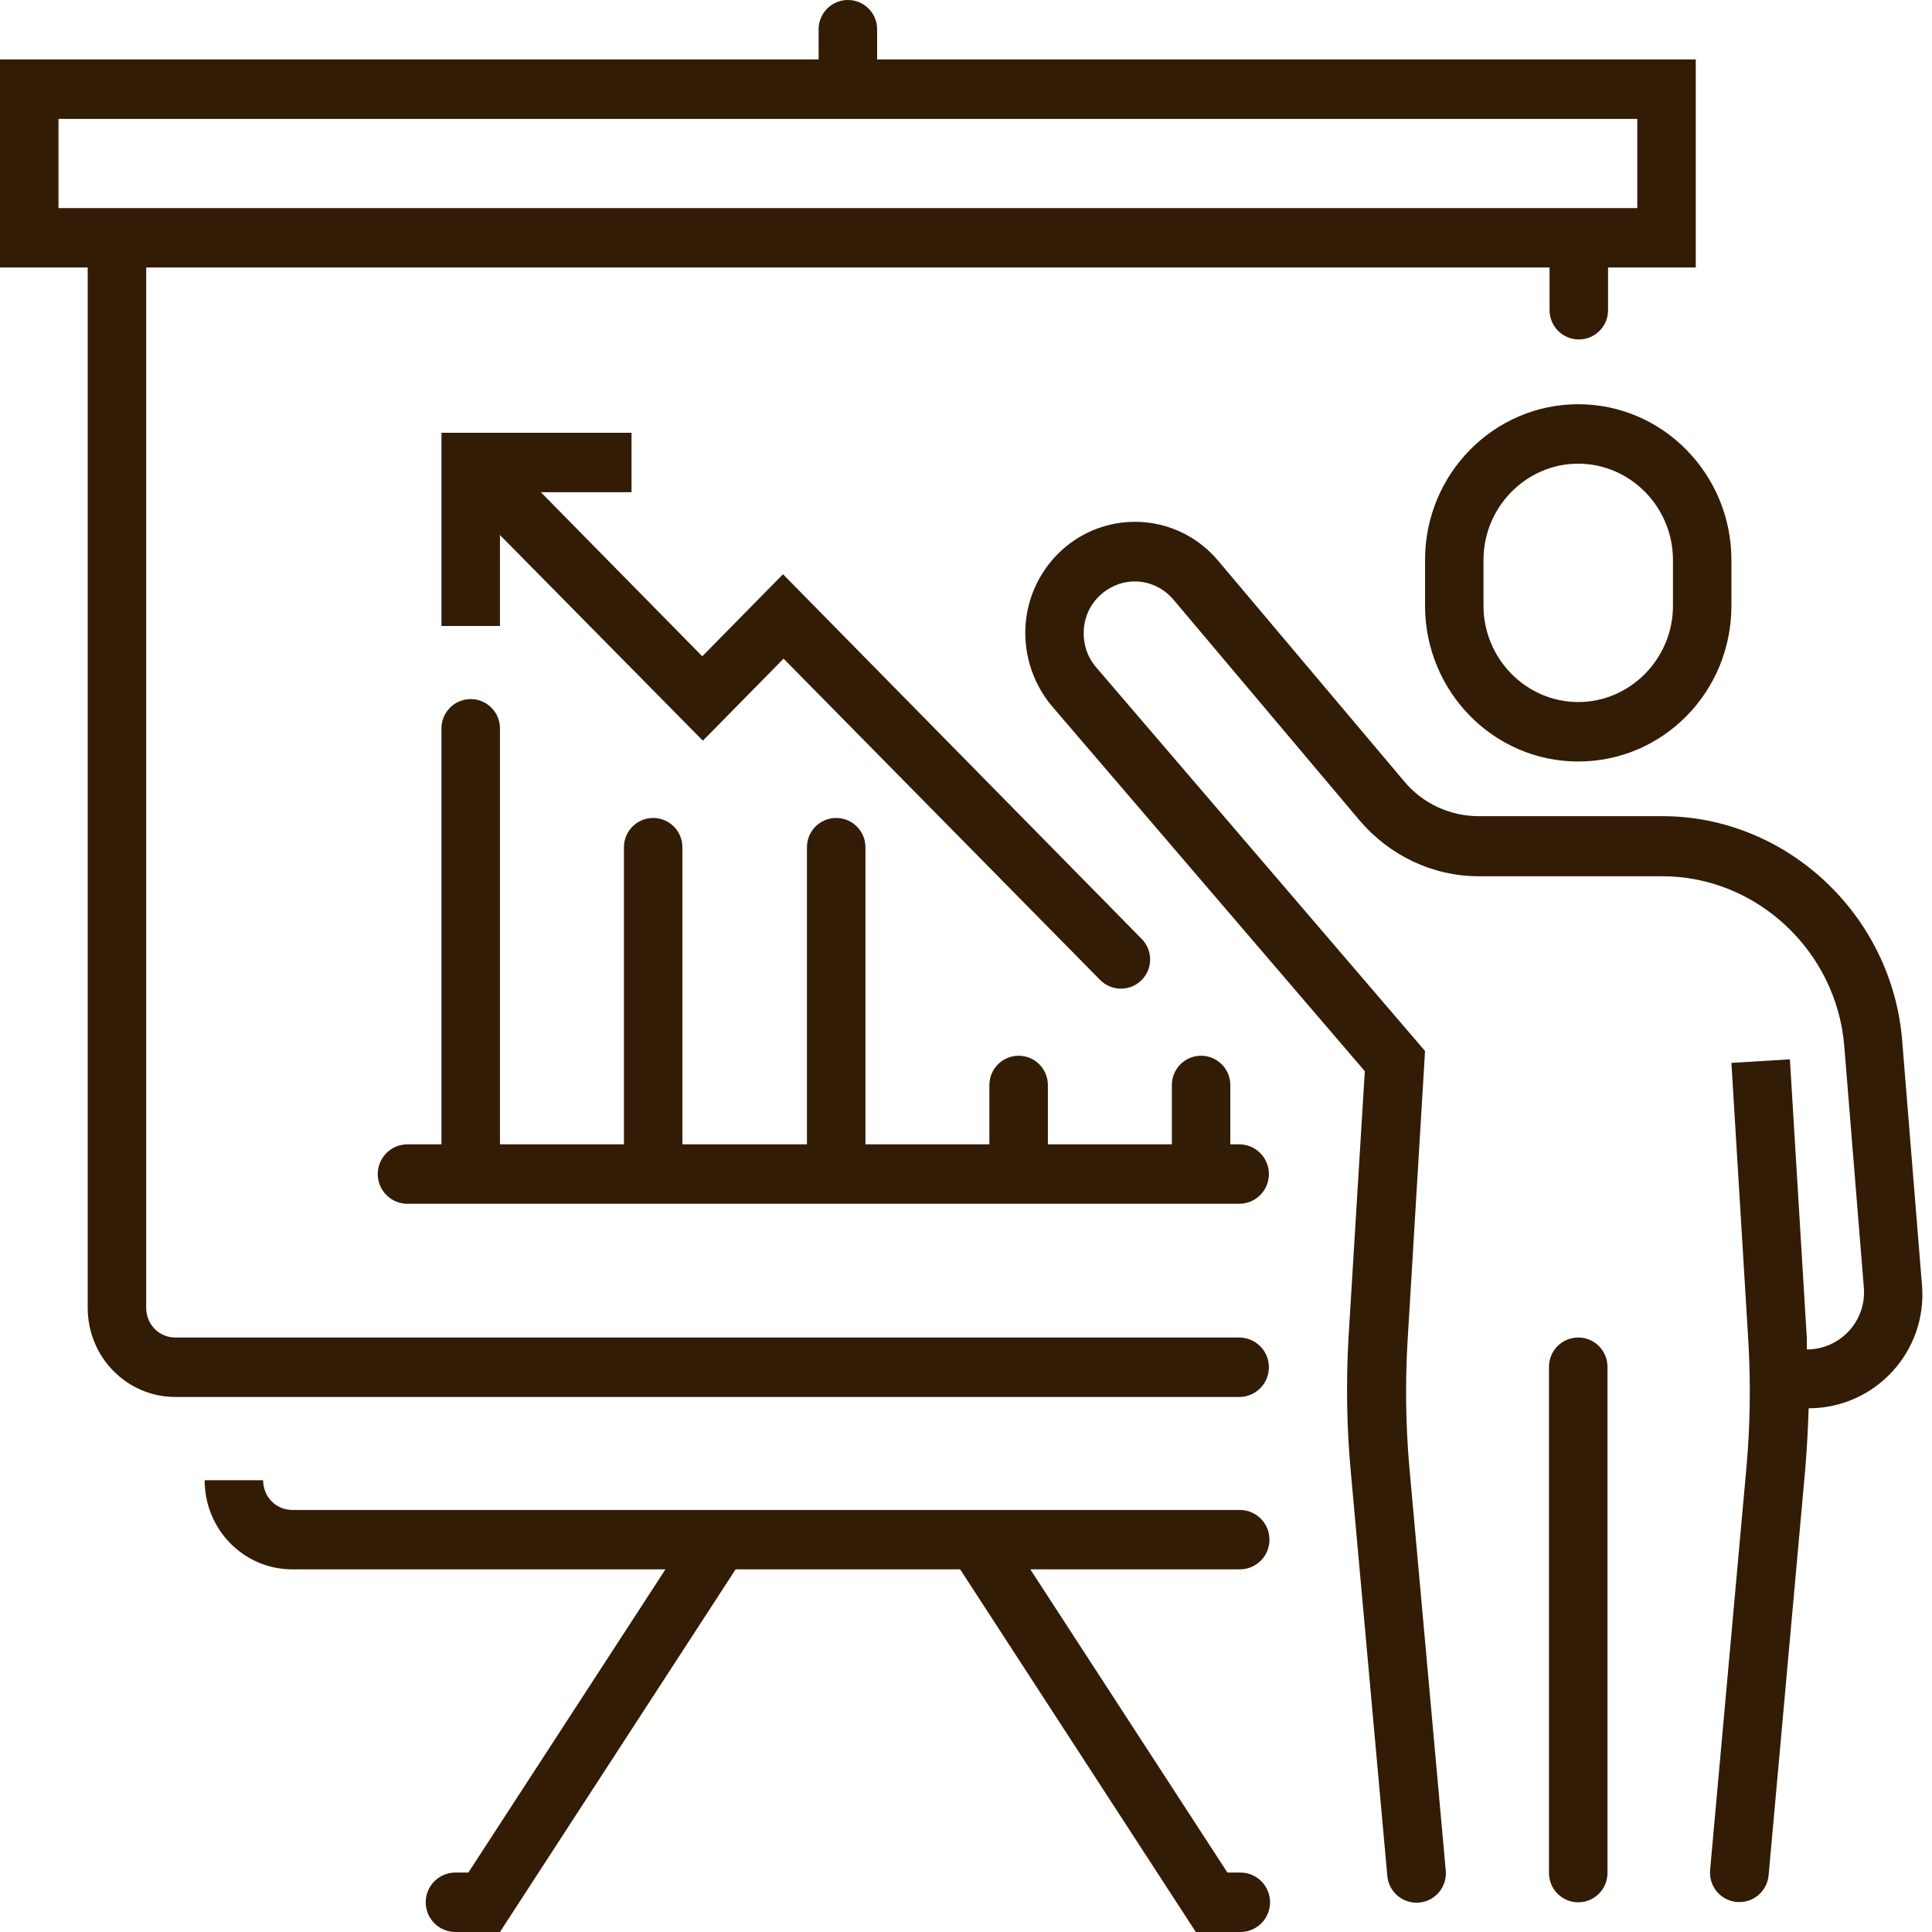
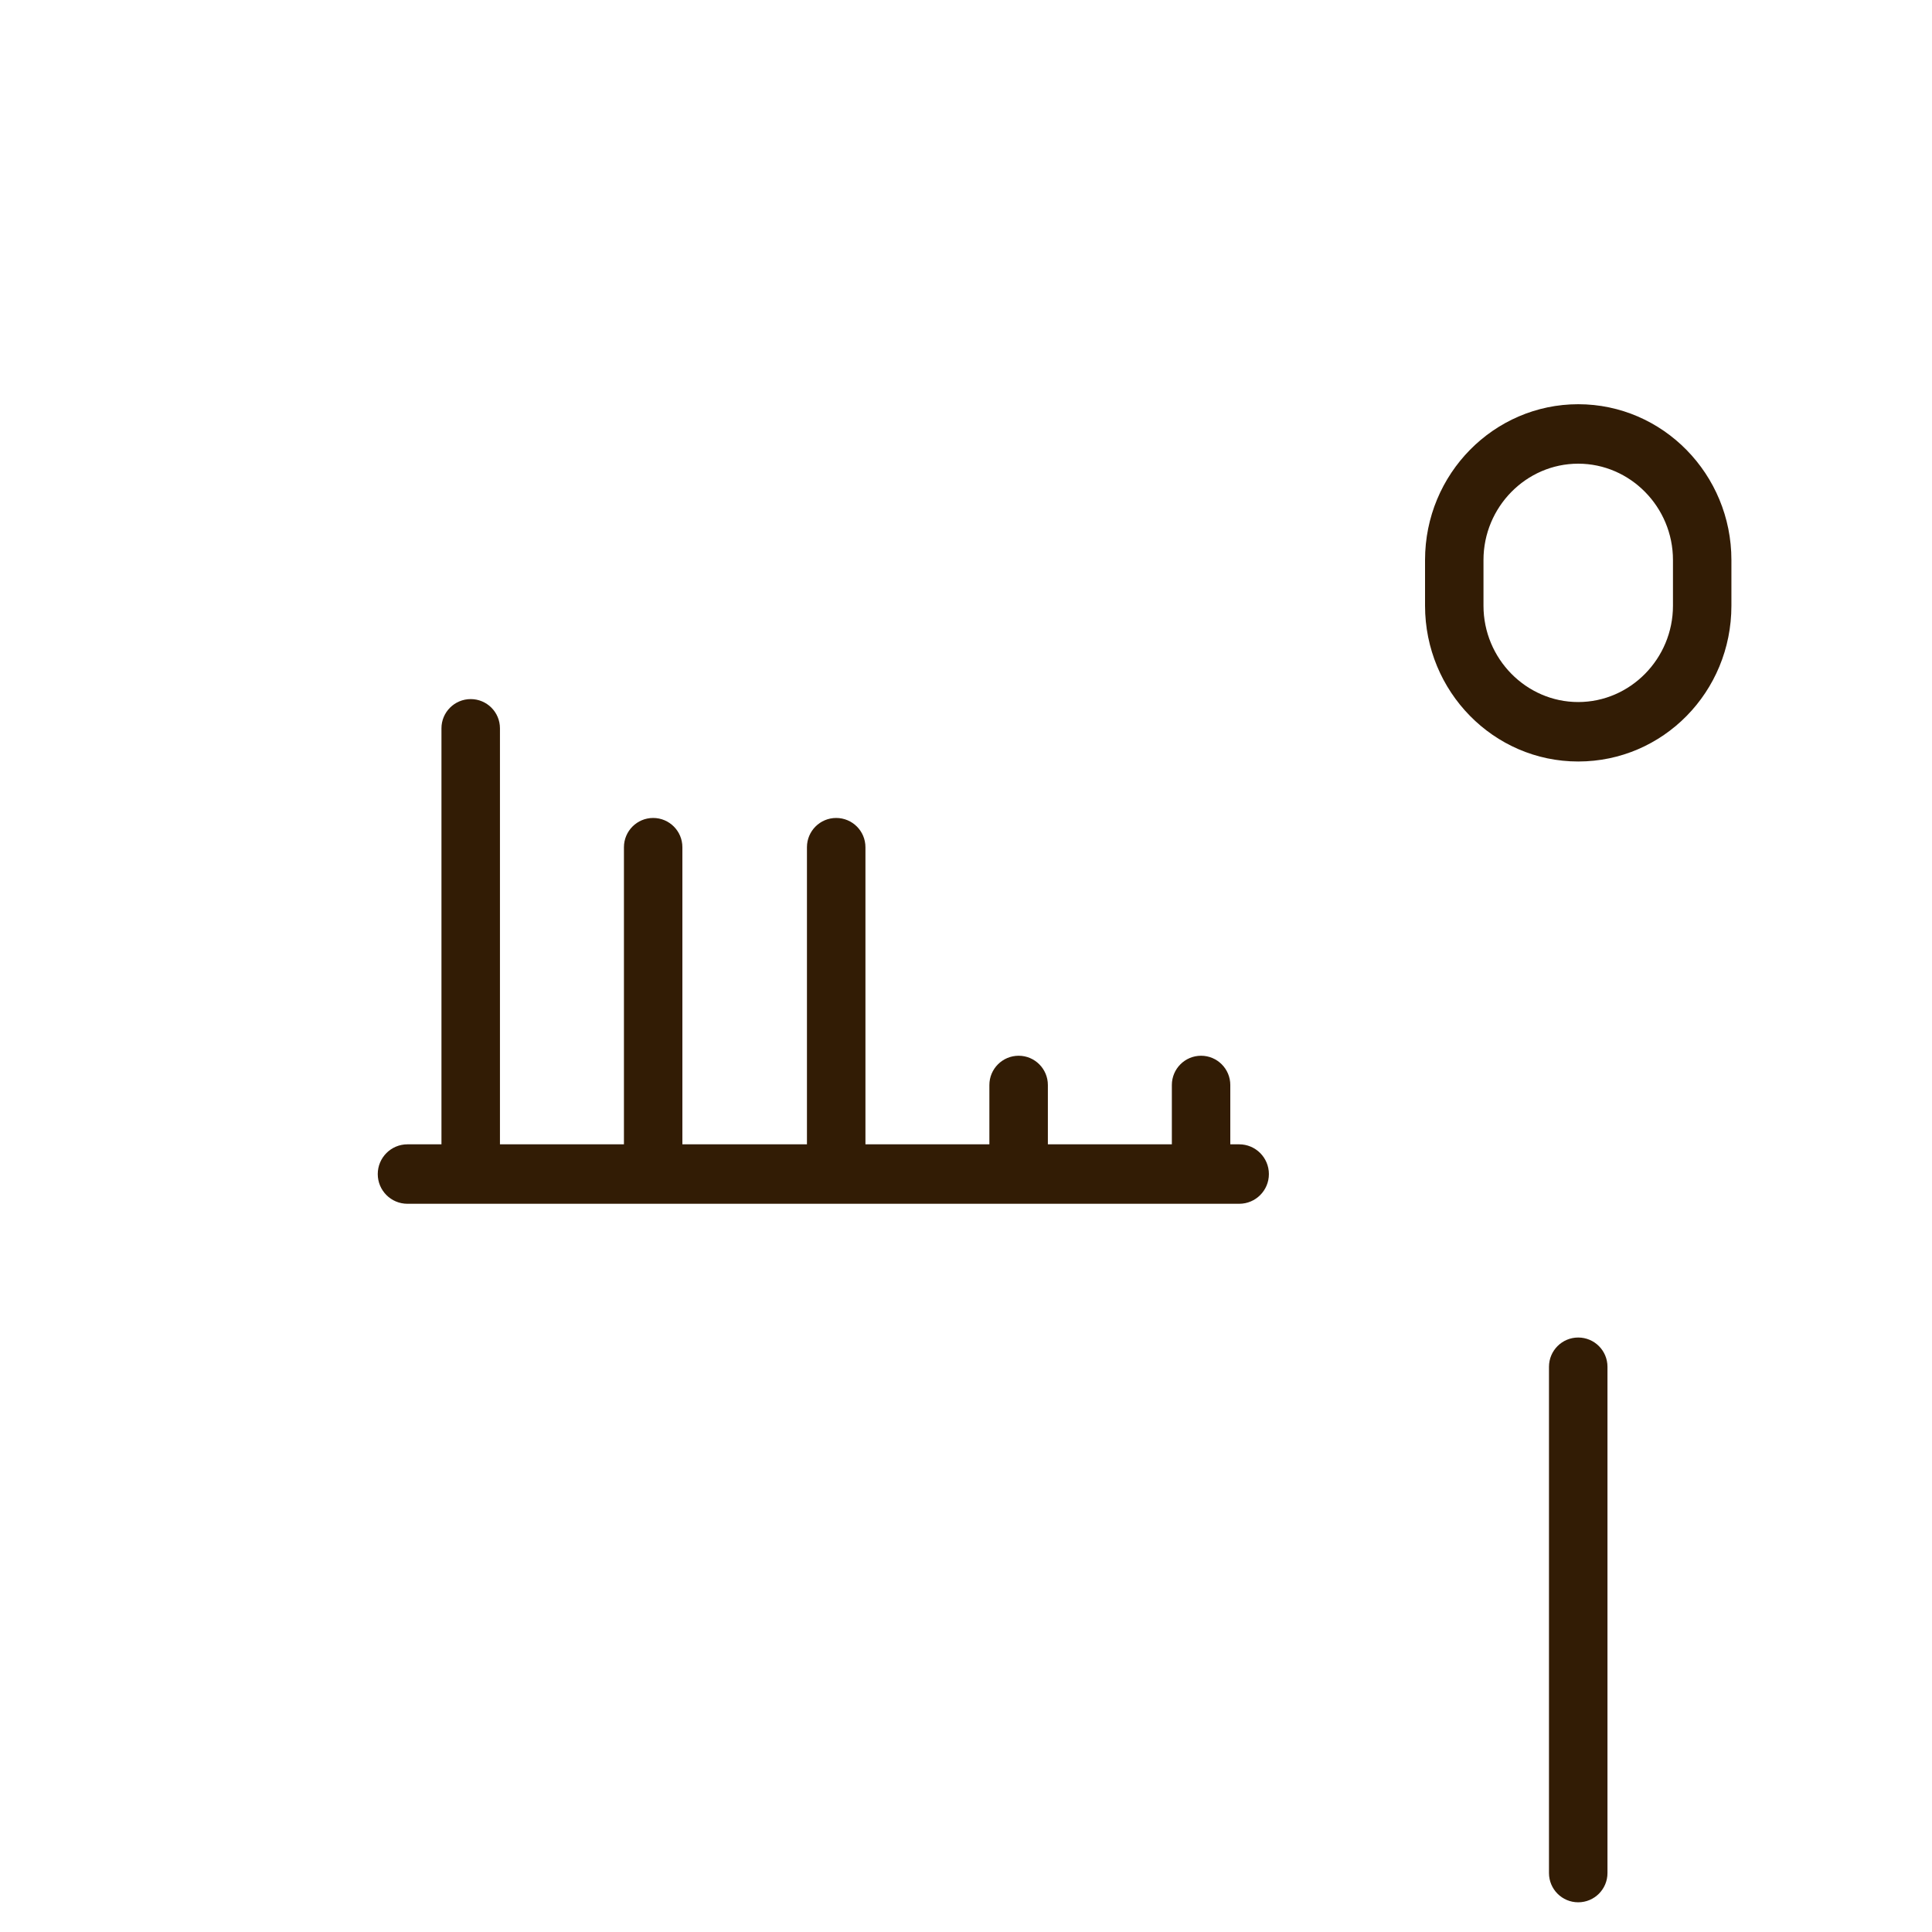
<svg xmlns="http://www.w3.org/2000/svg" width="40" height="40" viewBox="0 0 40 40" fill="none">
-   <path d="M26.271 28.308C26.271 27.968 25.996 27.692 25.656 27.692H3.632C3.293 27.692 3.027 27.422 3.027 27.077V5.538H32.082V6.422C32.082 6.757 32.353 7.028 32.688 7.028C33.022 7.028 33.293 6.757 33.293 6.422V5.538H35.109V1.231H18.16V0.605C18.16 0.271 17.889 0 17.555 0C17.22 0 16.949 0.271 16.949 0.605V1.231H0V5.538H1.816V27.077C1.816 28.099 2.627 28.923 3.632 28.923H25.656C25.996 28.923 26.271 28.648 26.271 28.308ZM1.211 2.462H33.898V4.308H1.211V2.462Z" fill="#321C05" />
-   <path d="M21.332 32.492H25.668C26.008 32.492 26.283 32.217 26.283 31.877C26.283 31.537 26.008 31.262 25.668 31.262H6.053C5.714 31.262 5.448 30.991 5.448 30.646H4.237C4.237 31.668 5.048 32.492 6.053 32.492H13.777L9.697 38.769H9.429C9.089 38.769 8.814 39.045 8.814 39.385C8.814 39.724 9.089 40 9.429 40H10.351L15.23 32.492H19.879L24.758 40H25.68C26.02 40 26.295 39.724 26.295 39.385C26.295 39.045 26.02 38.769 25.68 38.769H25.412L21.332 32.492Z" fill="#321C05" />
  <path d="M33.281 28.298C33.281 27.963 33.01 27.692 32.675 27.692C32.341 27.692 32.07 27.963 32.07 28.298V38.779C32.07 39.114 32.341 39.385 32.675 39.385C33.01 39.385 33.281 39.114 33.281 38.779V28.298Z" fill="#321C05" />
  <path d="M32.675 8.369C30.932 8.369 29.504 9.809 29.504 11.594V12.541C29.504 14.314 30.92 15.766 32.675 15.766C34.431 15.766 35.847 14.326 35.847 12.541V11.594C35.847 9.822 34.431 8.369 32.675 8.369ZM34.637 12.541C34.637 13.637 33.753 14.535 32.675 14.535C31.598 14.535 30.714 13.637 30.714 12.541V11.594C30.714 10.498 31.598 9.6 32.675 9.6C33.753 9.6 34.637 10.498 34.637 11.594V12.541Z" fill="#321C05" />
-   <path d="M37.446 29.157C38.822 29.157 39.905 27.982 39.793 26.611L39.383 21.551C39.177 18.942 36.986 16.898 34.419 16.898H30.617C30.024 16.898 29.455 16.64 29.068 16.172L25.218 11.606C24.467 10.72 23.196 10.548 22.24 11.188C21.695 11.557 21.332 12.148 21.247 12.8C21.162 13.452 21.356 14.117 21.78 14.621L28.257 22.178L27.918 27.717C27.869 28.628 27.881 29.551 27.966 30.462L28.723 38.84C28.753 39.175 29.049 39.421 29.383 39.391C29.717 39.36 29.963 39.065 29.933 38.731L29.177 30.351C29.104 29.502 29.092 28.652 29.14 27.803L29.504 21.76L22.7 13.822C22.494 13.588 22.409 13.28 22.445 12.972C22.482 12.665 22.651 12.394 22.906 12.222C23.354 11.914 23.947 12 24.298 12.418L28.148 16.985C28.765 17.711 29.661 18.142 30.617 18.142H34.419C36.368 18.142 38.027 19.692 38.184 21.662L38.589 26.659C38.645 27.348 38.1 27.939 37.409 27.939C37.409 27.865 37.409 27.791 37.409 27.717L37.058 21.932L35.847 22.006L36.199 27.791C36.247 28.64 36.235 29.502 36.162 30.338L35.406 38.718C35.376 39.053 35.622 39.348 35.956 39.378C36.29 39.409 36.586 39.162 36.617 38.828L37.373 30.449C37.409 30.018 37.433 29.588 37.446 29.157Z" fill="#321C05" />
  <path d="M24.867 21.858C24.532 21.858 24.262 22.13 24.262 22.464V23.692H21.695V22.464C21.695 22.13 21.424 21.858 21.09 21.858C20.755 21.858 20.484 22.13 20.484 22.464V23.692H17.918V17.541C17.918 17.206 17.647 16.935 17.312 16.935C16.978 16.935 16.707 17.206 16.707 17.541V23.692H14.128V17.541C14.128 17.206 13.857 16.935 13.523 16.935C13.189 16.935 12.918 17.206 12.918 17.541V23.692H10.351V15.079C10.351 14.745 10.08 14.474 9.746 14.474C9.411 14.474 9.14 14.745 9.14 15.079V23.692H8.436C8.096 23.692 7.821 23.968 7.821 24.308C7.821 24.648 8.096 24.923 8.436 24.923H25.656C25.996 24.923 26.271 24.648 26.271 24.308C26.271 23.968 25.996 23.692 25.656 23.692H25.472V22.464C25.472 22.13 25.201 21.858 24.867 21.858Z" fill="#321C05" />
-   <path d="M14.54 13.588L11.198 10.191H13.075V8.96H9.14V12.96H10.351V11.077L14.552 15.335L16.223 13.637L22.777 20.289C23.014 20.529 23.402 20.529 23.639 20.288C23.87 20.053 23.87 19.676 23.639 19.441L16.211 11.889L14.54 13.588Z" fill="#321C05" />
</svg>